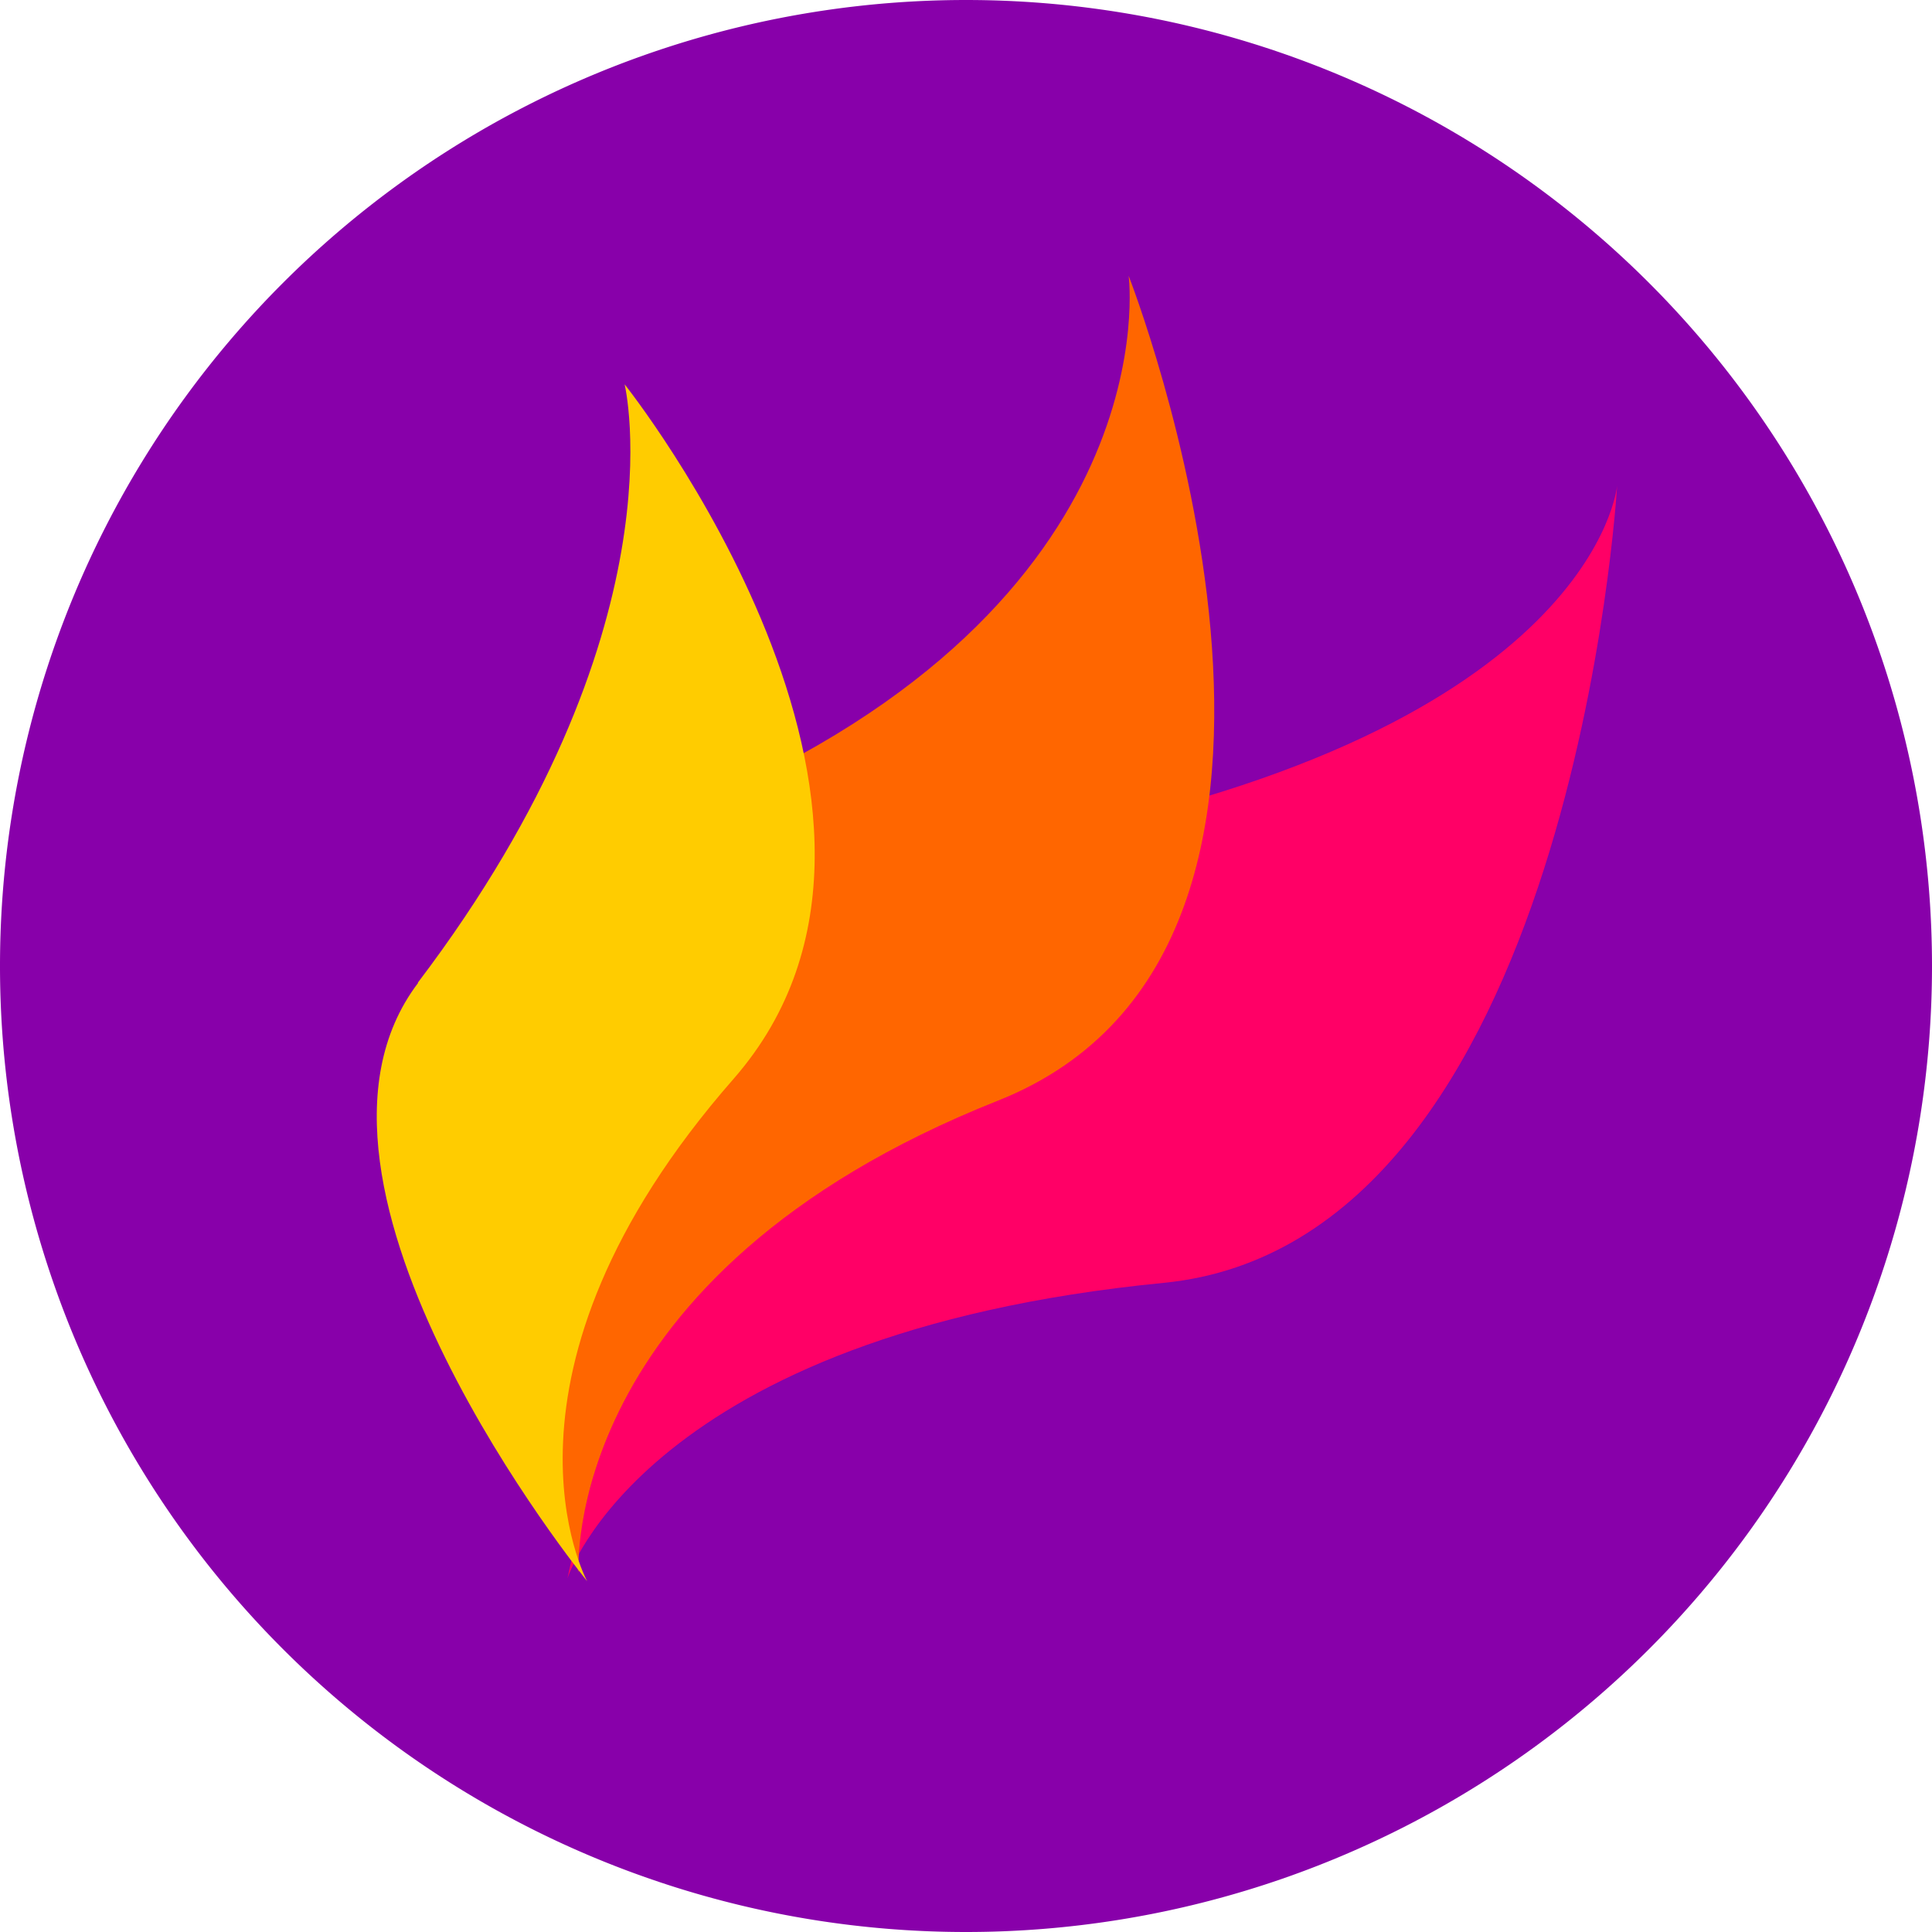
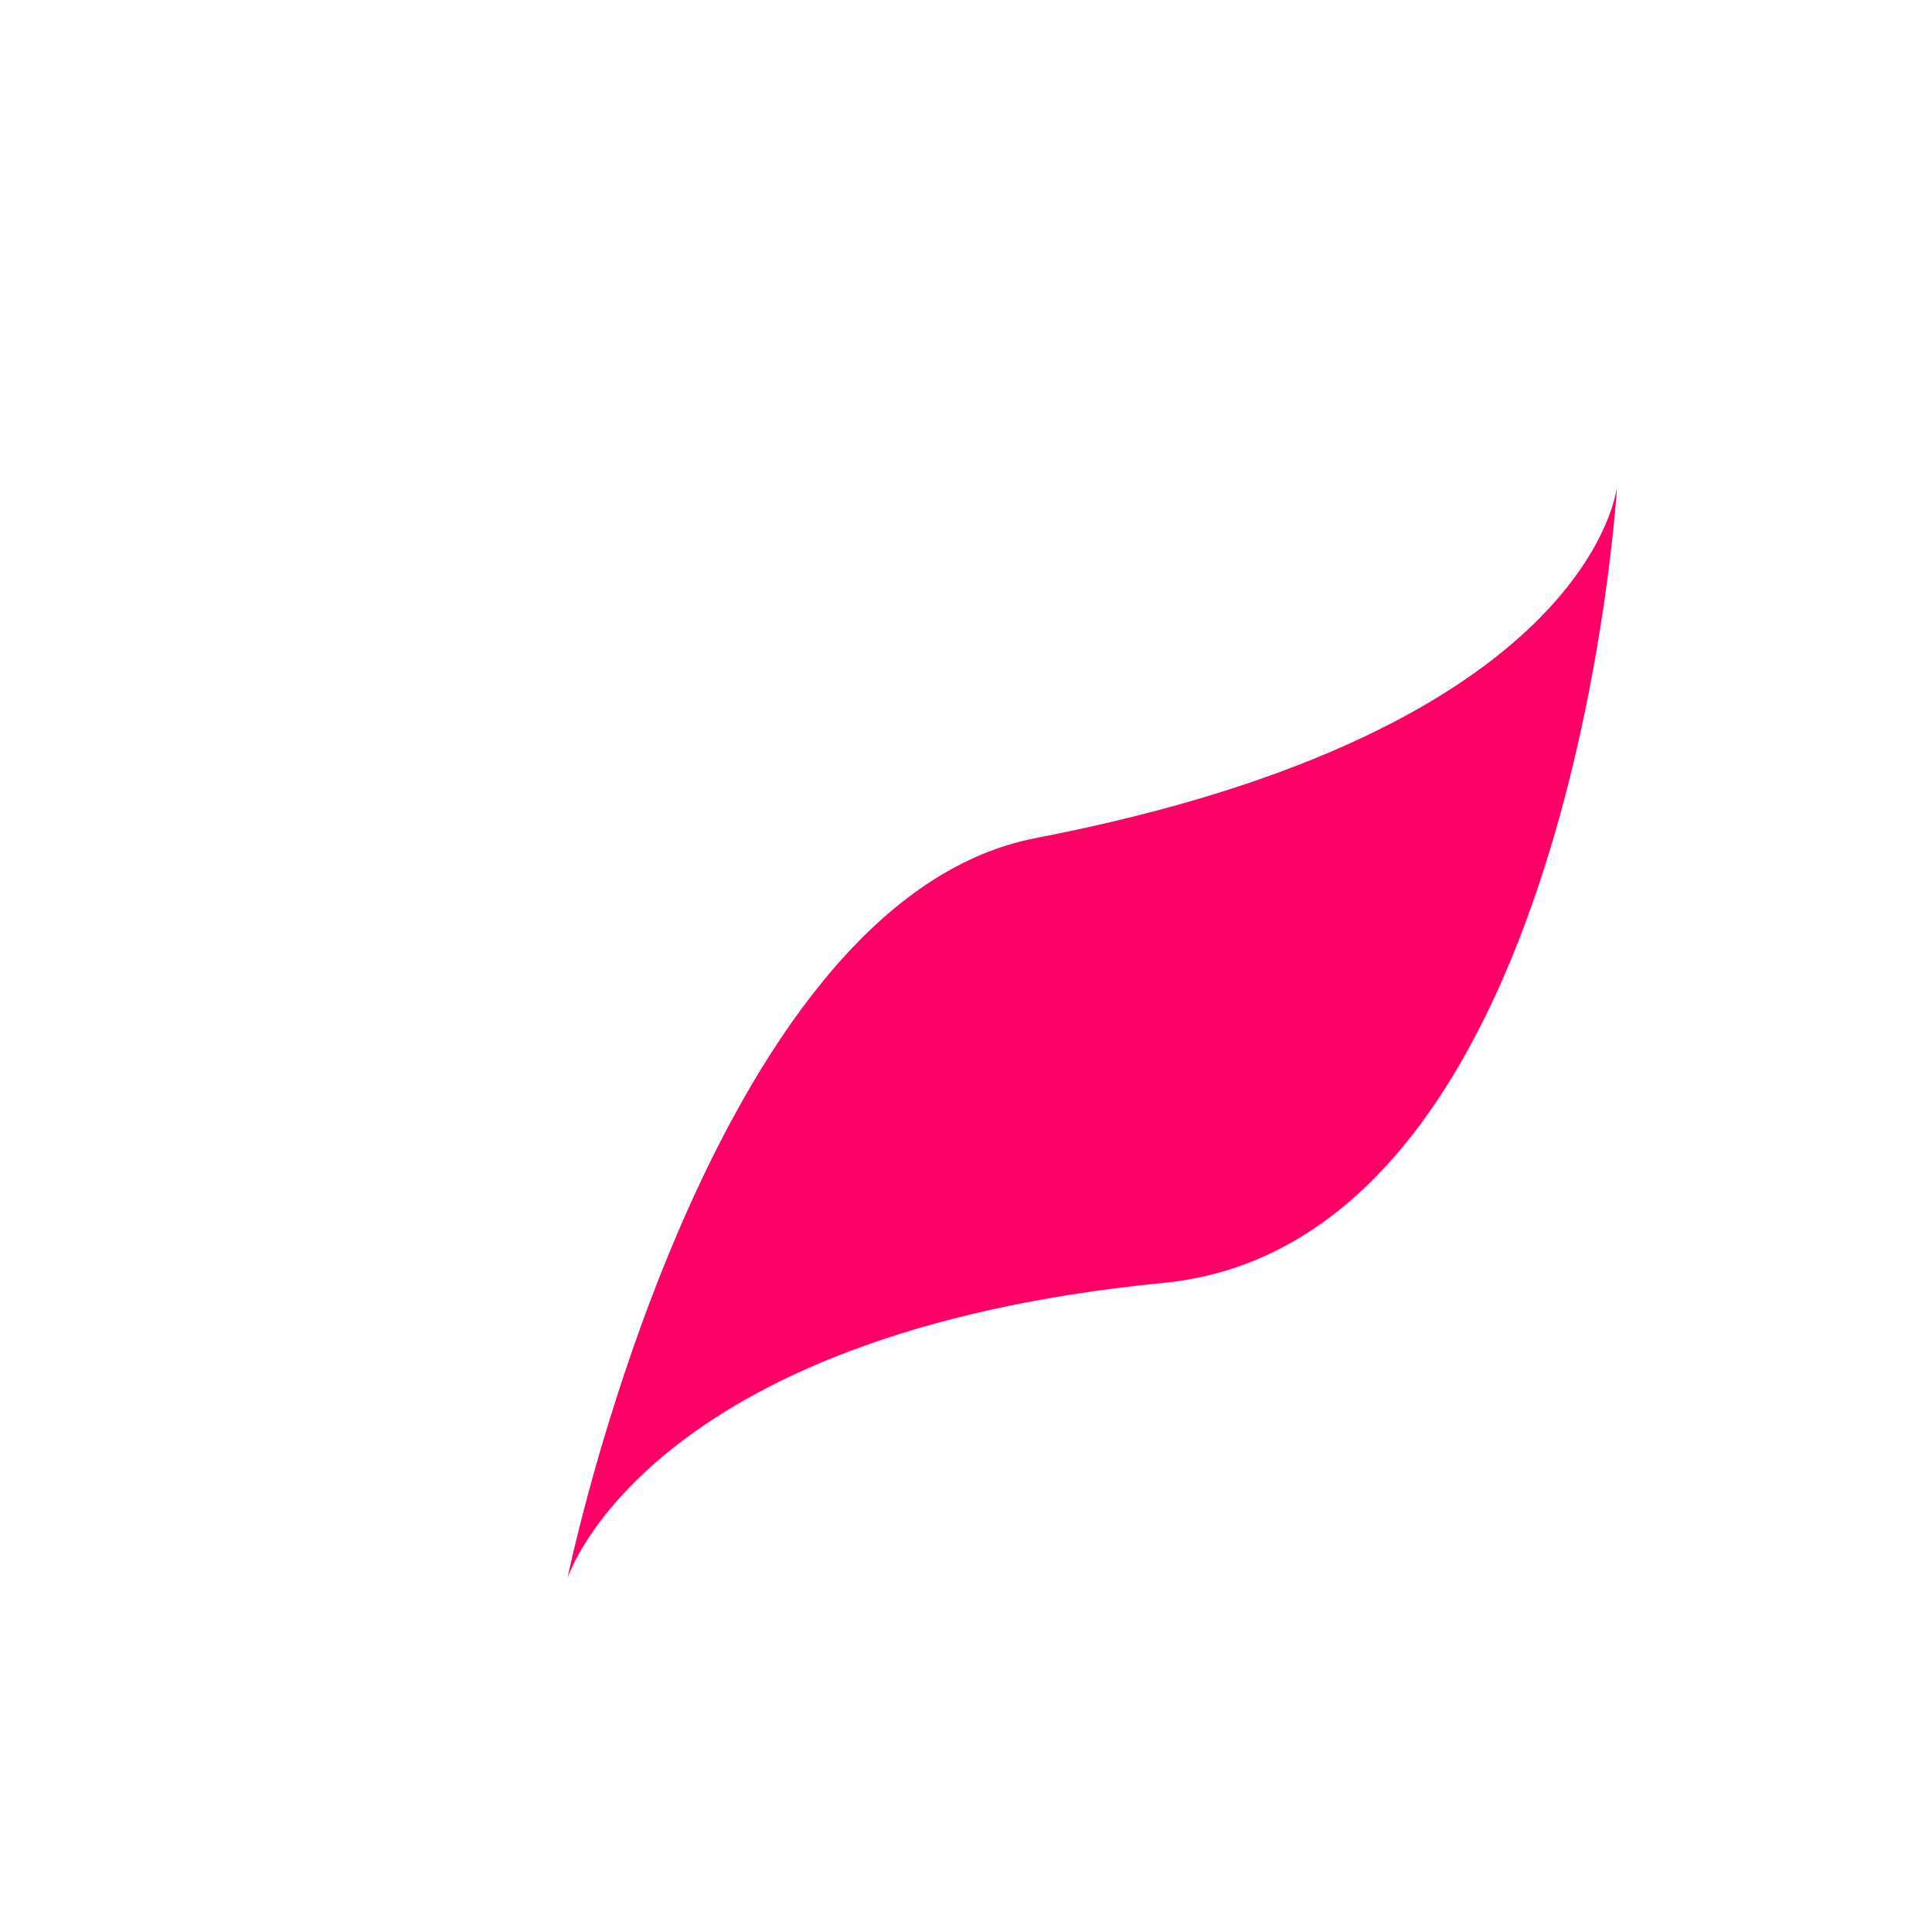
<svg xmlns="http://www.w3.org/2000/svg" version="1.1" viewBox="0 0 64 64" width="64" height="64">
-   <path fill="#80a" d="M32 0a1 1 0 0 1 0 64 1 1 0 0 1 0-64z" />
  <path fill="#f06" d="M34.302 27.764c18.554-3.581 19.267-11.673 19.267-11.673 0 0-1.461 25.078-15.021 26.405-17.183 1.681-19.75 9.787-19.75 9.787 0 0 4.595-22.413 15.504-24.519z" />
-   <path fill="#f60" d="M23.106 26.657C38.828 20 37.388 9.137 37.388 9.137c0 0 8.68 22.158-4.332 27.324-14.536 5.771-13.889 15.628-13.889 15.628 0 0-5.293-21.522 3.94-25.432z" />
-   <path fill="#fc0" d="M13.845 32.548C22.678 20.9 20.691 12.731 20.691 12.731c0 0 11.309 14.19 3.616 23-8.602 9.818-4.856 16.649-4.856 16.649 0 0-10.672-13.132-5.606-19.812z" />
</svg>